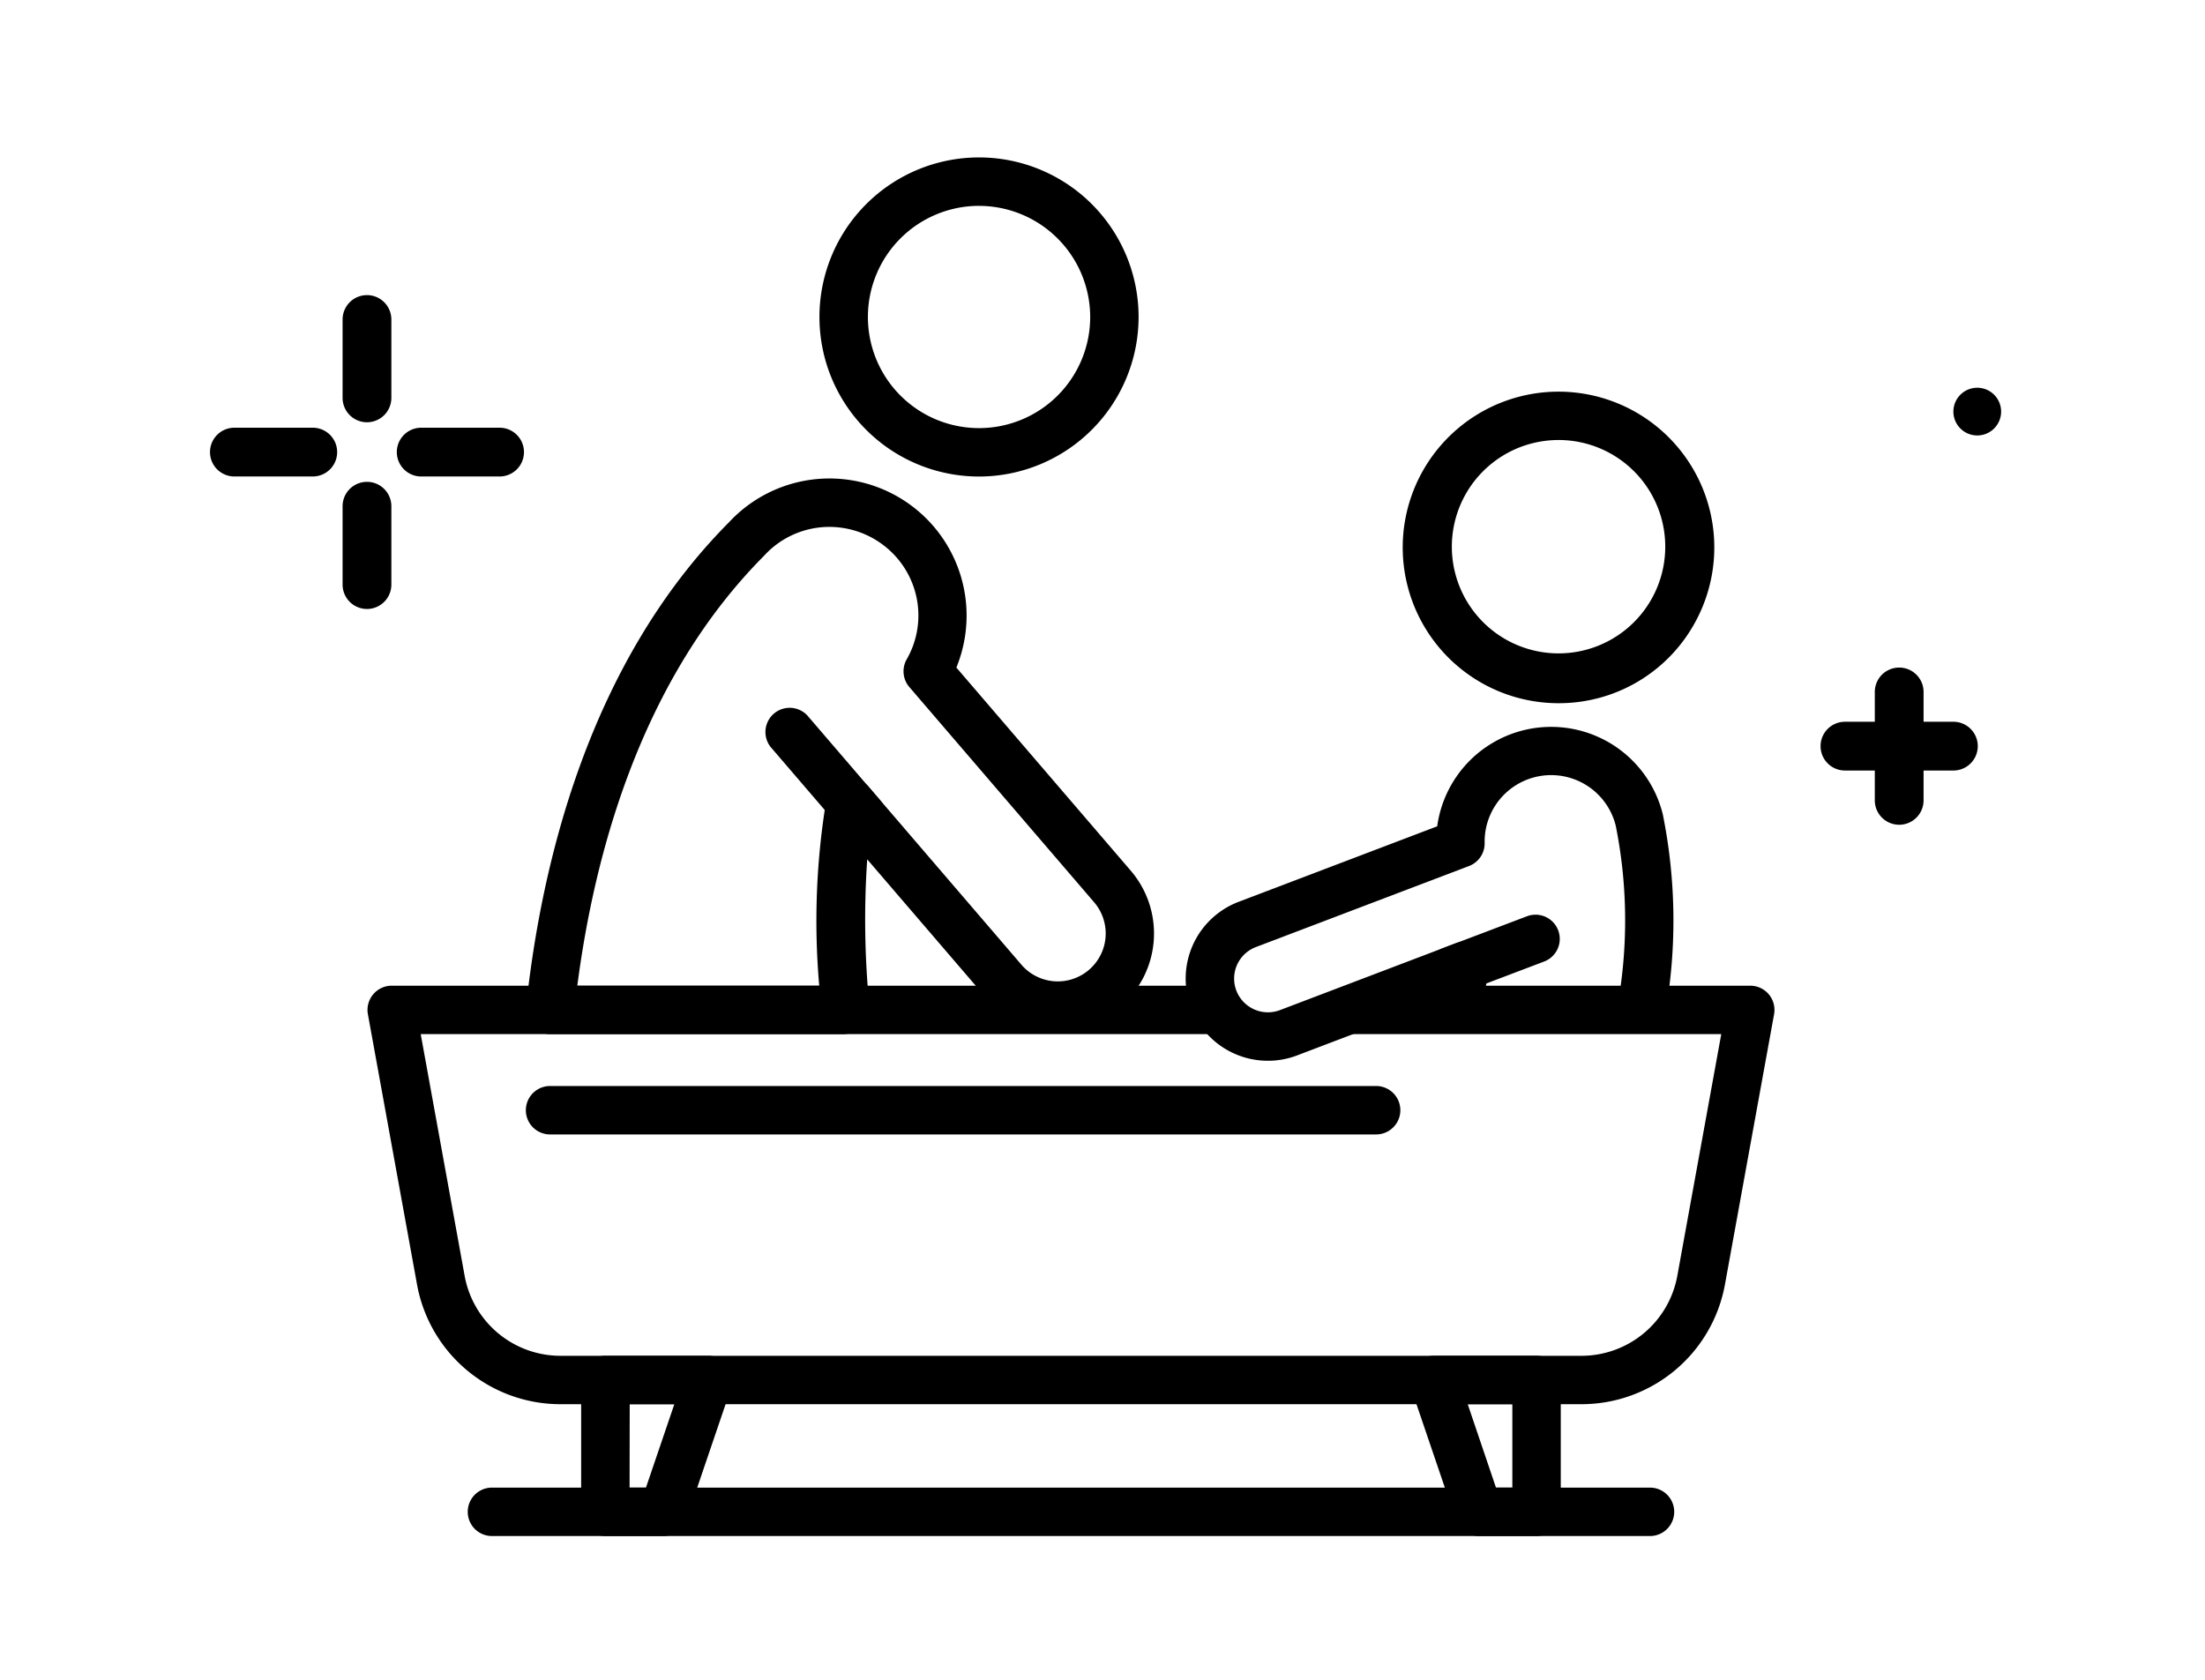
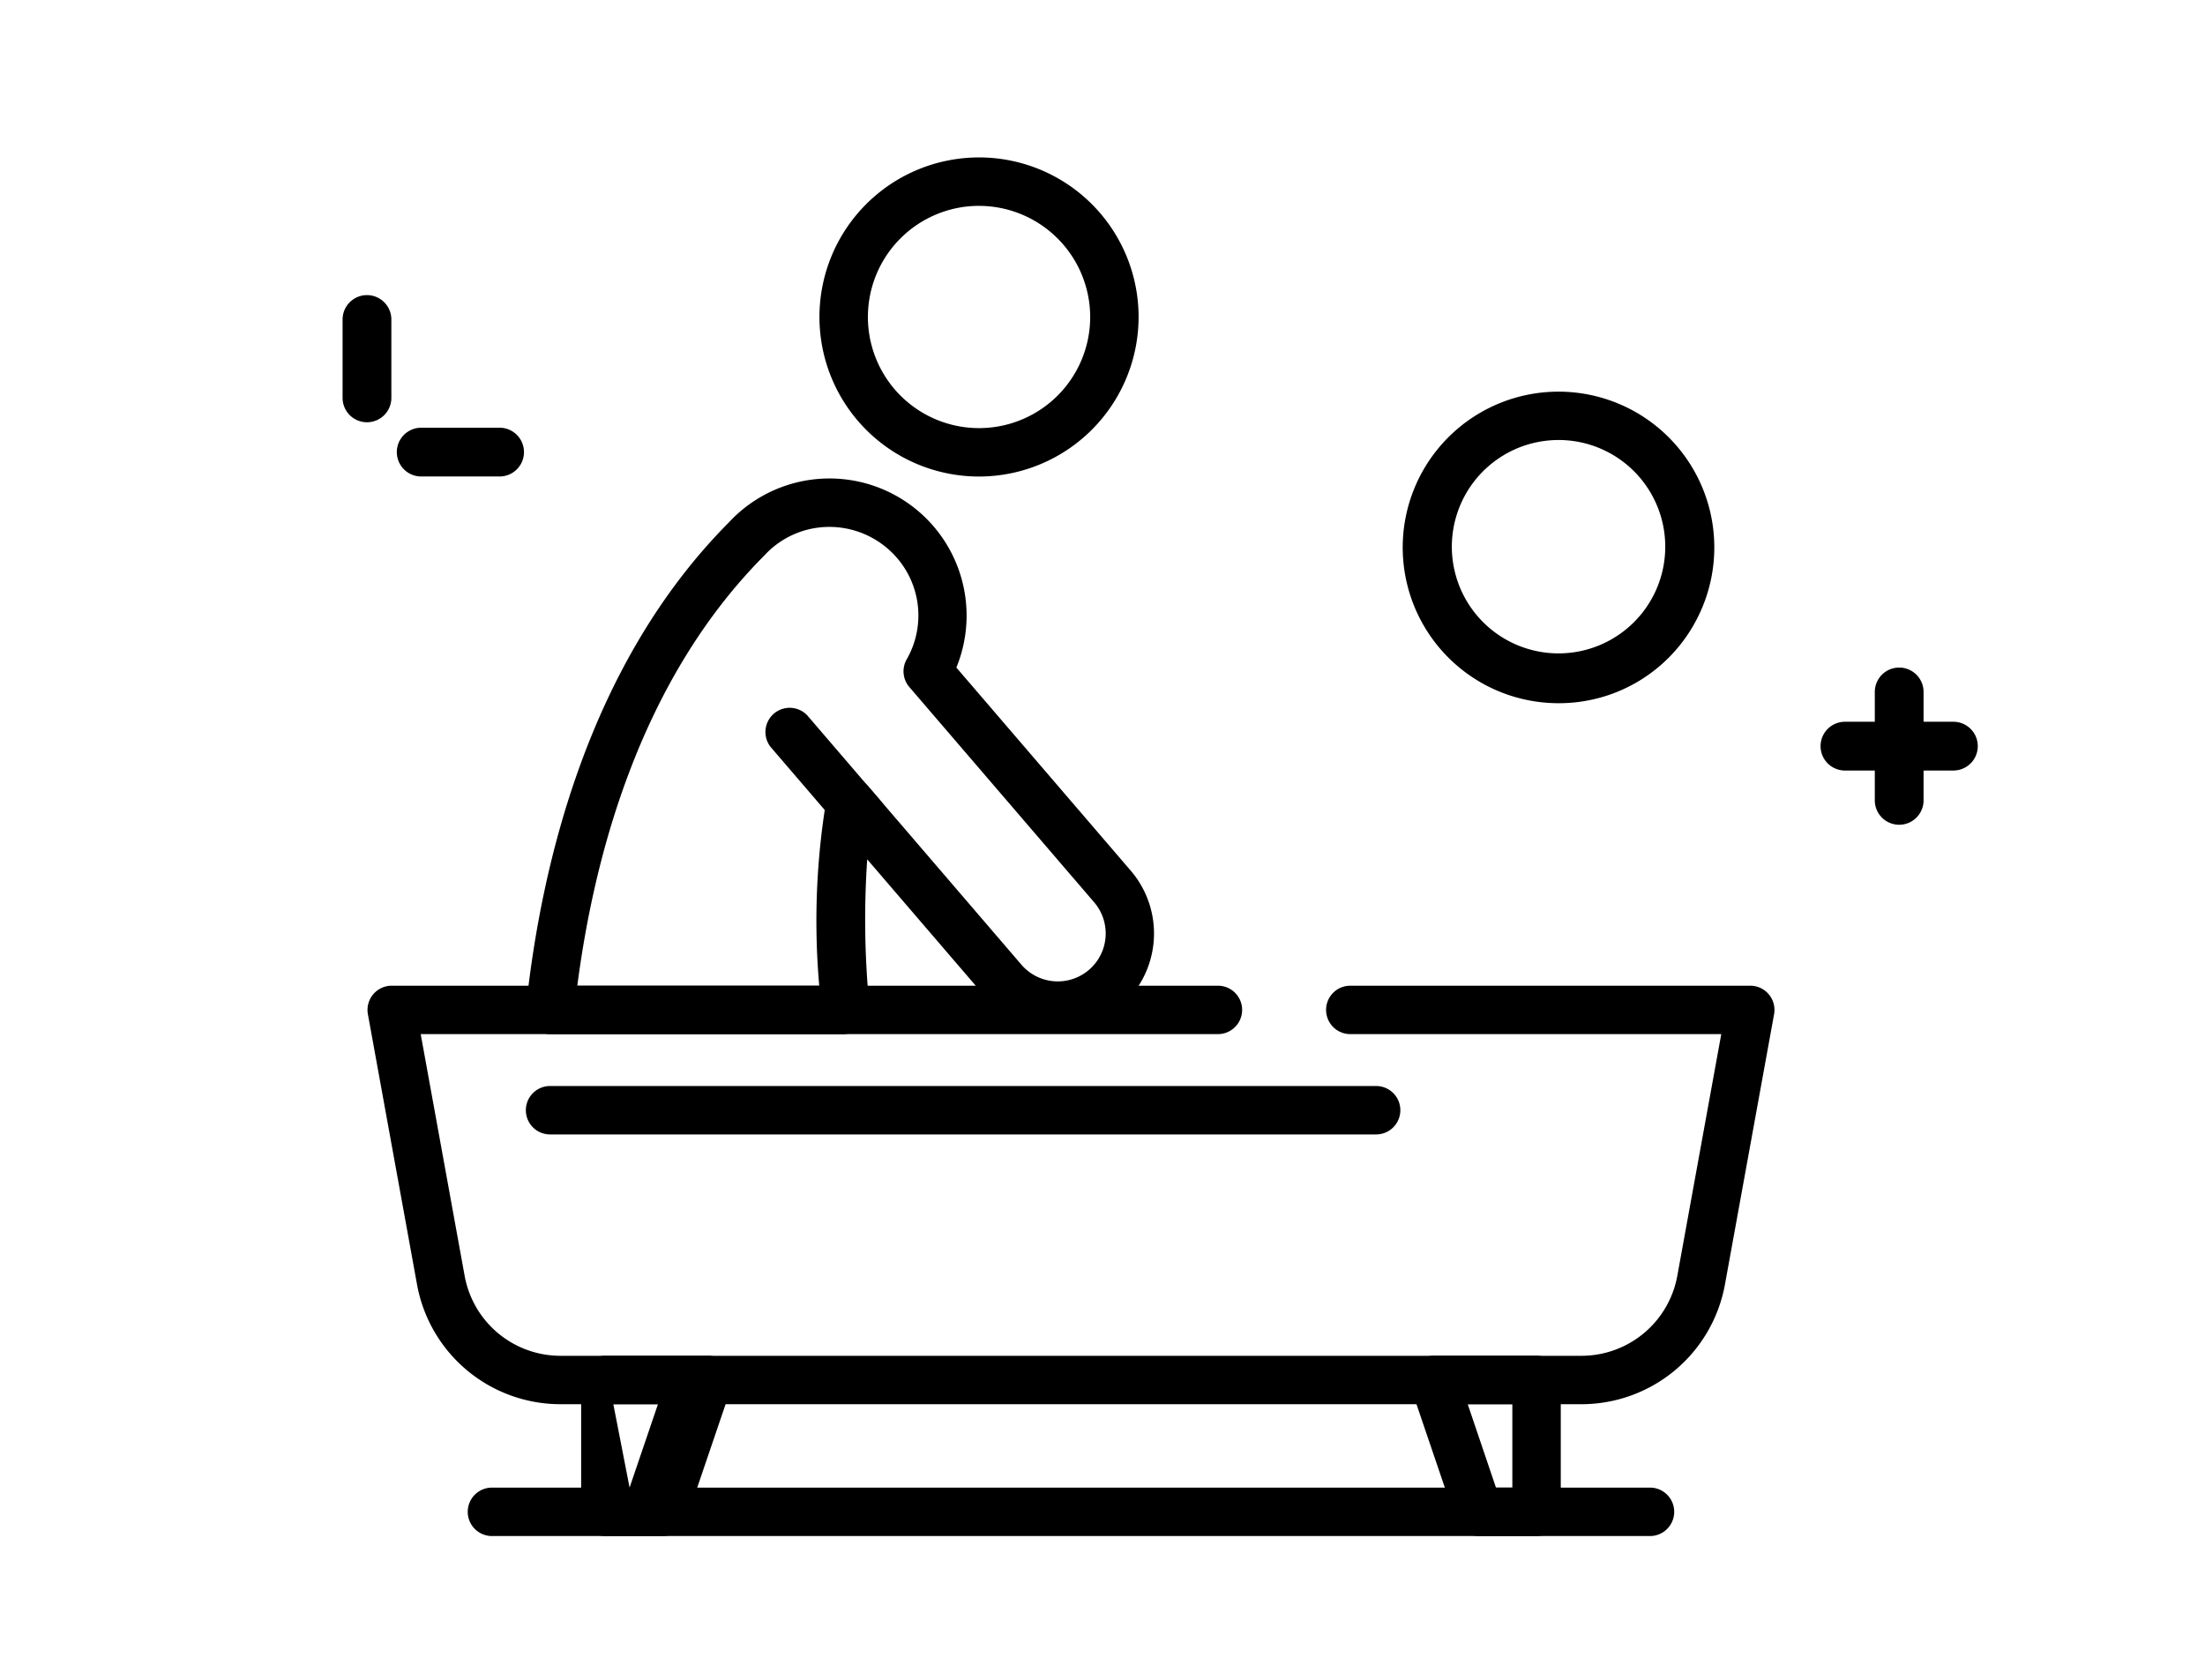
<svg xmlns="http://www.w3.org/2000/svg" width="84" height="64" viewBox="0 0 84 64">
  <g id="グループ_406" data-name="グループ 406" transform="translate(9984 13993)">
    <g id="グループ_401" data-name="グループ 401" transform="translate(-10903 -21996.004)">
      <g id="グループ_29" data-name="グループ 29" transform="translate(861.333 7808.586)">
        <path id="パス_226" data-name="パス 226" d="M91.745,212.574a6.079,6.079,0,1,1,6.079-6.079A6.085,6.085,0,0,1,91.745,212.574Zm0-10.313A4.234,4.234,0,1,0,95.98,206.5,4.238,4.238,0,0,0,91.745,202.262Z" transform="translate(3.218 0)" />
        <path id="パス_227" data-name="パス 227" d="M87.664,222.511a.919.919,0,0,1-.7-.322l-2.771-3.227a.923.923,0,0,1,1.4-1.2l2.77,3.227a.923.923,0,0,1-.7,1.524Z" transform="translate(2.828 3.913)" />
        <path id="パス_228" data-name="パス 228" d="M88.746,231.532H77.494a.921.921,0,0,1-.916-1.02c.578-5.464,2.39-13.107,7.731-18.48a5.224,5.224,0,0,1,8.663,5.534l6.646,7.742a3.675,3.675,0,0,1-.394,5.175,3.669,3.669,0,0,1-5.175-.4l-4.473-5.21a33.726,33.726,0,0,0,.089,5.649.922.922,0,0,1-.919,1Zm-10.214-1.845h9.216a28.247,28.247,0,0,1,.282-7.147.92.92,0,0,1,.668-.717.911.911,0,0,1,.937.29l5.815,6.774a1.825,1.825,0,0,0,2.77-2.379l-7.04-8.2a.921.921,0,0,1-.1-1.055,3.359,3.359,0,0,0-.654-4.156,3.4,3.4,0,0,0-2.433-.887,3.358,3.358,0,0,0-2.345,1.095C80.975,218,79.19,224.62,78.532,229.687Z" transform="translate(1.128 2.286)" />
        <path id="パス_229" data-name="パス 229" d="M117.912,242.02H79.021a5.554,5.554,0,0,1-5.468-4.565l-1.871-10.293a.923.923,0,0,1,.908-1.087h31.474a.922.922,0,1,1,0,1.845H73.694l1.673,9.206a3.711,3.711,0,0,0,3.654,3.05h38.891a3.711,3.711,0,0,0,3.653-3.05l1.674-9.206H109.107a.922.922,0,1,1,0-1.845h15.236a.923.923,0,0,1,.908,1.087l-1.871,10.293A5.556,5.556,0,0,1,117.912,242.02Z" transform="translate(0 5.898)" />
-         <path id="パス_230" data-name="パス 230" d="M81.415,244.406H79.207a.923.923,0,0,1-.922-.922v-5.022a.923.923,0,0,1,.922-.922h3.916A.921.921,0,0,1,84,238.759l-1.708,5.022A.922.922,0,0,1,81.415,244.406Zm-1.285-1.845h.624l1.081-3.177h-1.7Z" transform="translate(1.521 8.534)" />
+         <path id="パス_230" data-name="パス 230" d="M81.415,244.406H79.207a.923.923,0,0,1-.922-.922v-5.022a.923.923,0,0,1,.922-.922h3.916A.921.921,0,0,1,84,238.759l-1.708,5.022A.922.922,0,0,1,81.415,244.406Zm-1.285-1.845l1.081-3.177h-1.7Z" transform="translate(1.521 8.534)" />
        <path id="パス_231" data-name="パス 231" d="M108.782,244.406h-2.206a.921.921,0,0,1-.873-.626l-1.708-5.022a.921.921,0,0,1,.873-1.219h3.915a.923.923,0,0,1,.922.922v5.022A.923.923,0,0,1,108.782,244.406Zm-1.546-1.845h.624v-3.177h-1.7Z" transform="translate(7.42 8.534)" />
        <path id="パス_232" data-name="パス 232" d="M108.963,231.027H77.494a.922.922,0,1,1,0-1.845h31.469a.922.922,0,1,1,0,1.845Z" transform="translate(1.128 6.613)" />
        <path id="パス_233" data-name="パス 233" d="M119.81,243.468H75.694a.922.922,0,1,1,0-1.845H119.81a.922.922,0,1,1,0,1.845Z" transform="translate(0.714 9.473)" />
        <path id="パス_234" data-name="パス 234" d="M109.657,219.543a5.935,5.935,0,1,1,5.226-3.1A5.906,5.906,0,0,1,109.657,219.543Zm.015-10.028a4.12,4.12,0,0,0-1.165.17,4.065,4.065,0,1,0,1.165-.17Z" transform="translate(7.37 1.667)" />
-         <path id="パス_235" data-name="パス 235" d="M100.145,230.778a3.13,3.13,0,0,1-1.117-6.056l7.564-2.877a4.381,4.381,0,0,1,8.592-.465,20.41,20.41,0,0,1,.108,7.531.922.922,0,0,1-1.821-.29,18.329,18.329,0,0,0-.077-6.794,2.534,2.534,0,0,0-4.995.652.924.924,0,0,1-.594.879l-8.12,3.088a1.284,1.284,0,0,0-.745,1.659,1.29,1.29,0,0,0,1.659.744L107.3,226.3a.922.922,0,0,1,1.243.979,16.547,16.547,0,0,1-.307,1.7.923.923,0,0,1-1.807-.373l-5.18,1.97A3.1,3.1,0,0,1,100.145,230.778Z" transform="translate(5.826 4.055)" />
-         <path id="パス_236" data-name="パス 236" d="M105.418,226.934a.922.922,0,0,1-.328-1.785l3.2-1.214a.922.922,0,0,1,.656,1.724l-3.2,1.215A.93.93,0,0,1,105.418,226.934Z" transform="translate(7.546 5.393)" />
      </g>
      <path id="パス_341" data-name="パス 341" d="M268.785,89.934a.929.929,0,0,0,.929-.929V86.019a.929.929,0,0,0-1.858,0v2.986A.929.929,0,0,0,268.785,89.934Z" transform="translate(664.195 7929.158)" />
-       <path id="パス_342" data-name="パス 342" d="M268.785,147.4a.929.929,0,0,0,.929-.929v-2.986a.929.929,0,1,0-1.858,0v2.986A.929.929,0,0,0,268.785,147.4Z" transform="translate(664.195 7878.806)" />
      <path id="パス_343" data-name="パス 343" d="M285.463,127.74h2.986a.929.929,0,1,0,0-1.858h-2.986a.929.929,0,1,0,0,1.858Z" transform="translate(649.583 7893.418)" />
-       <path id="パス_344" data-name="パス 344" d="M227.993,127.74h2.986a.929.929,0,1,0,0-1.858h-2.986a.929.929,0,0,0,0,1.858Z" transform="translate(699.936 7893.418)" />
      <path id="パス_345" data-name="パス 345" d="M337.133,165.009h1.137v1.137a.929.929,0,0,0,1.858,0v-1.137h1.136a.929.929,0,0,0,0-1.858h-1.136v-1.136a.929.929,0,0,0-1.858,0v1.136h-1.137a.929.929,0,0,0,0,1.858Z" transform="translate(652.151 7867.352)" />
-       <path id="パス_346" data-name="パス 346" d="M377.968,76.832a.909.909,0,1,0-.909-.909A.909.909,0,0,0,377.968,76.832Z" transform="translate(616.356 7942.763)" />
    </g>
    <rect id="長方形_5268" data-name="長方形 5268" width="84" height="64" transform="translate(-9984 -13993)" fill="none" />
  </g>
</svg>